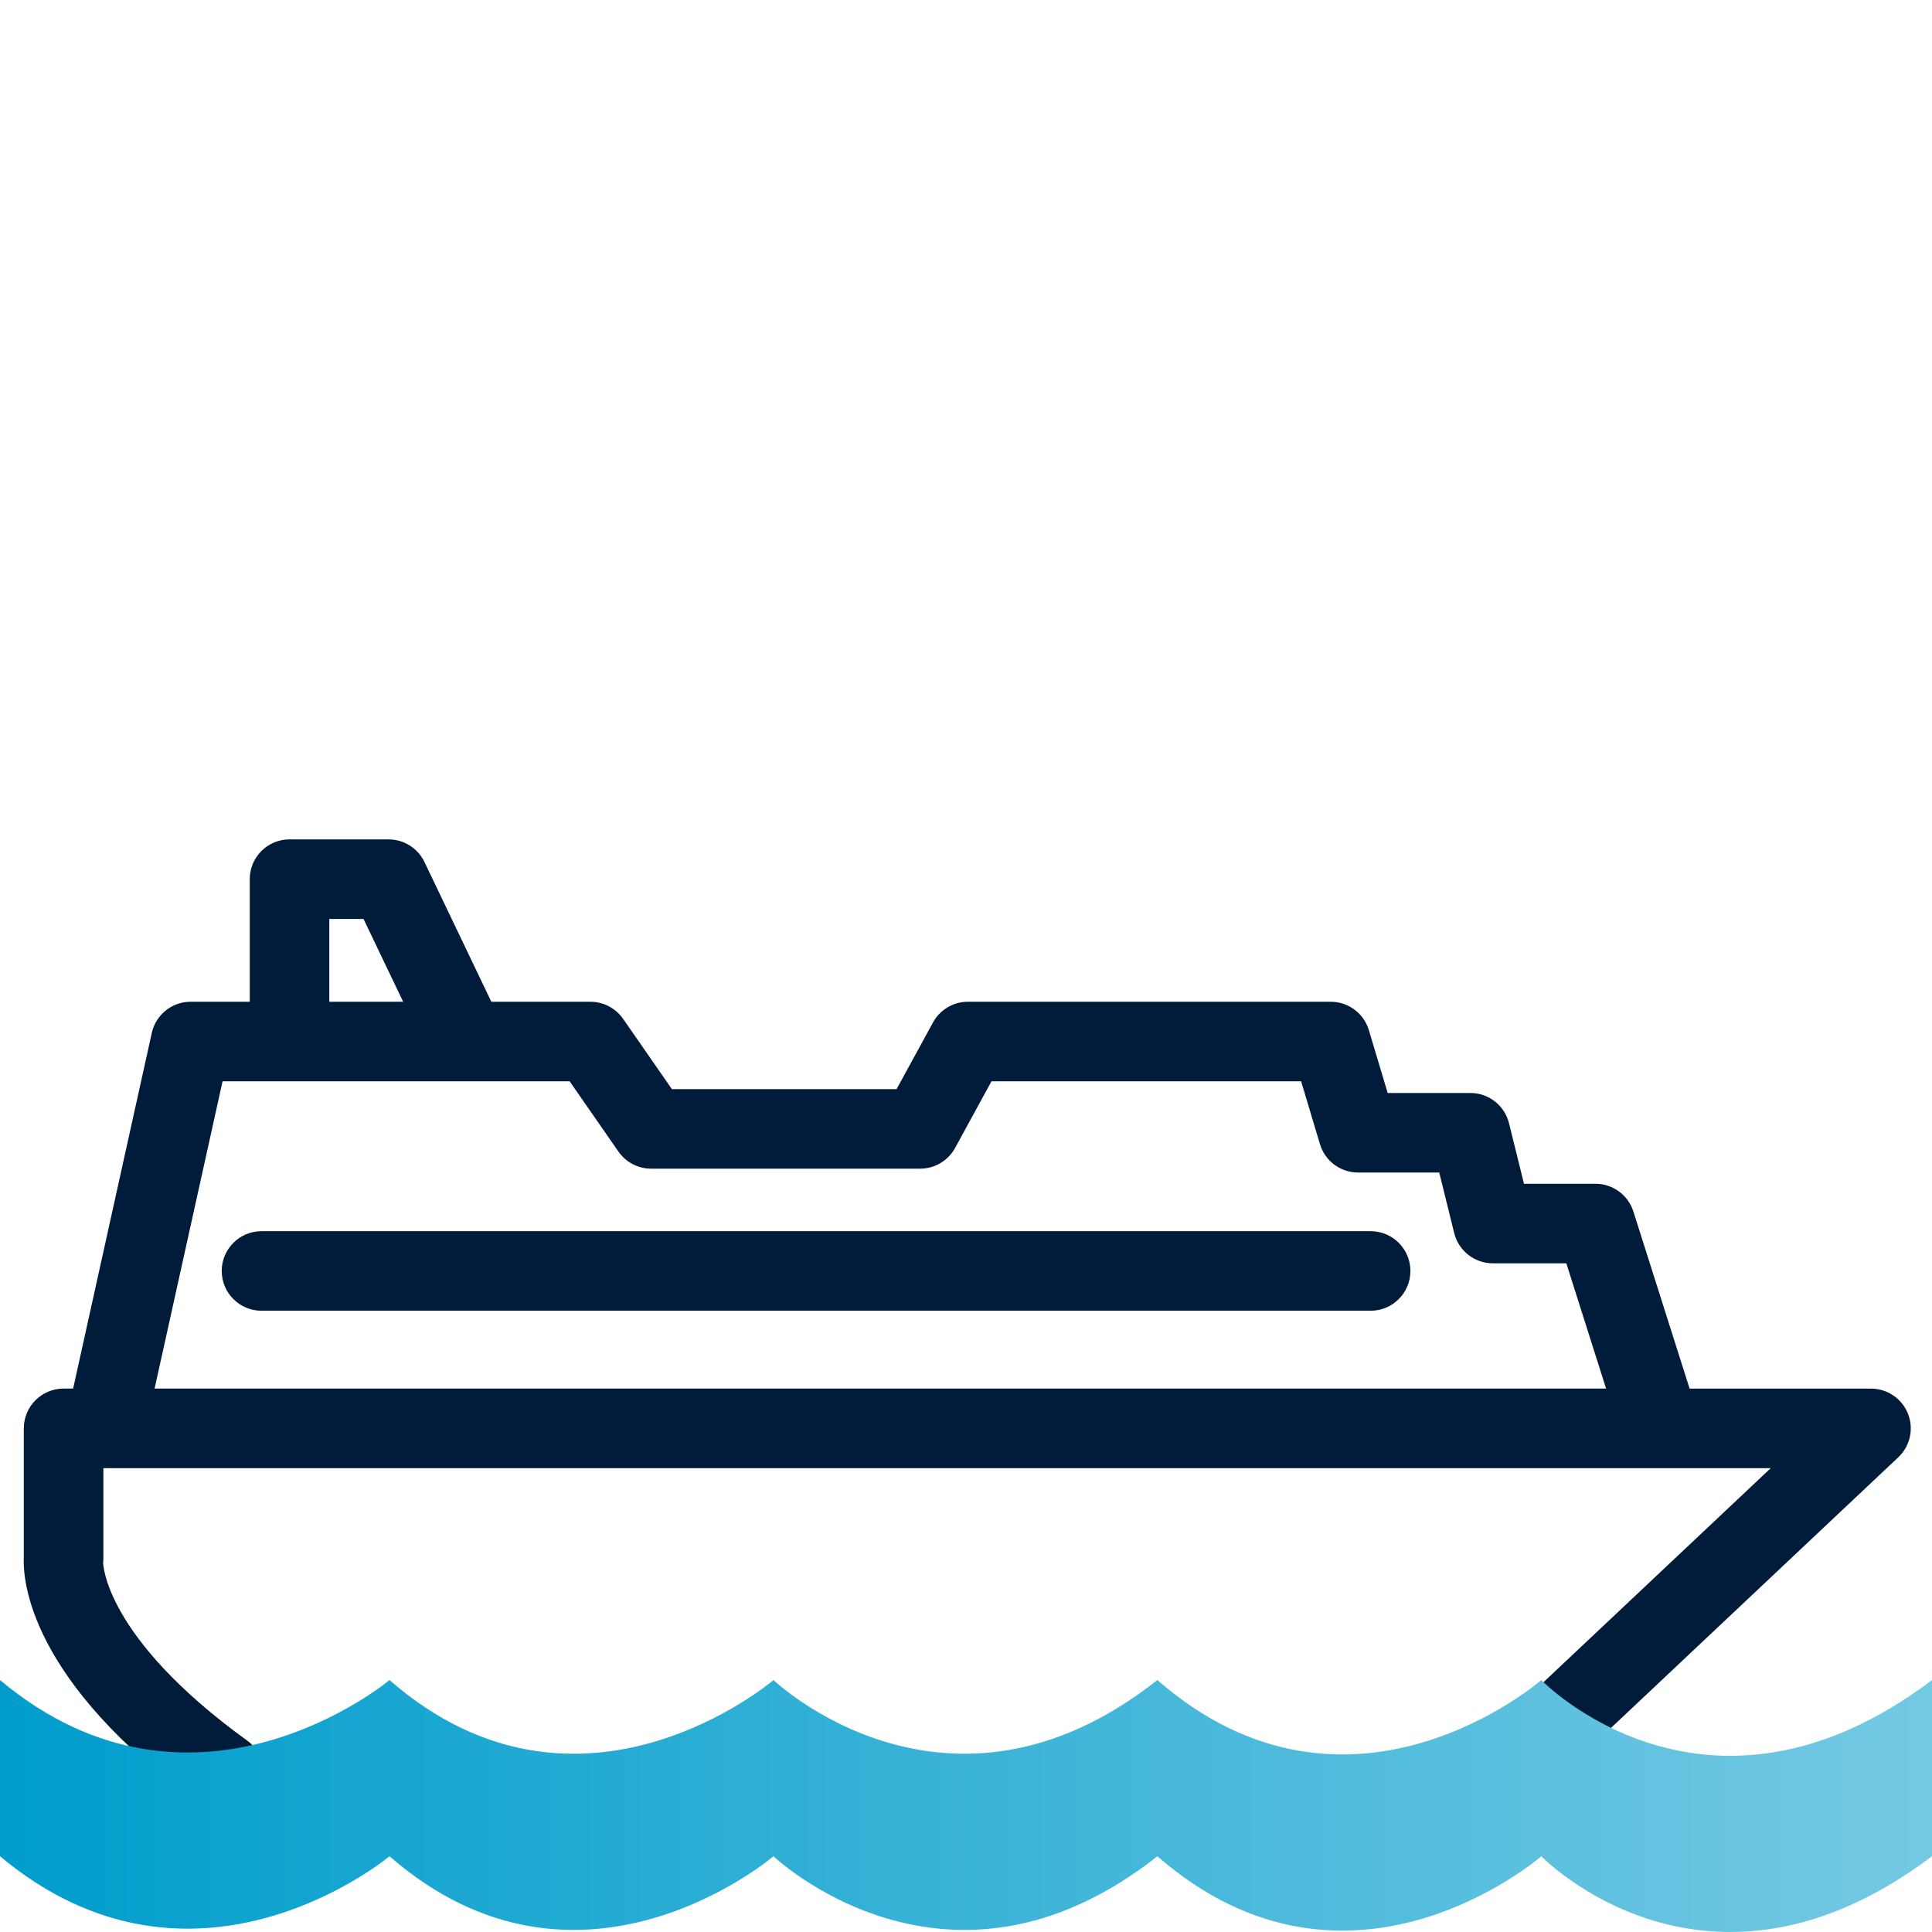
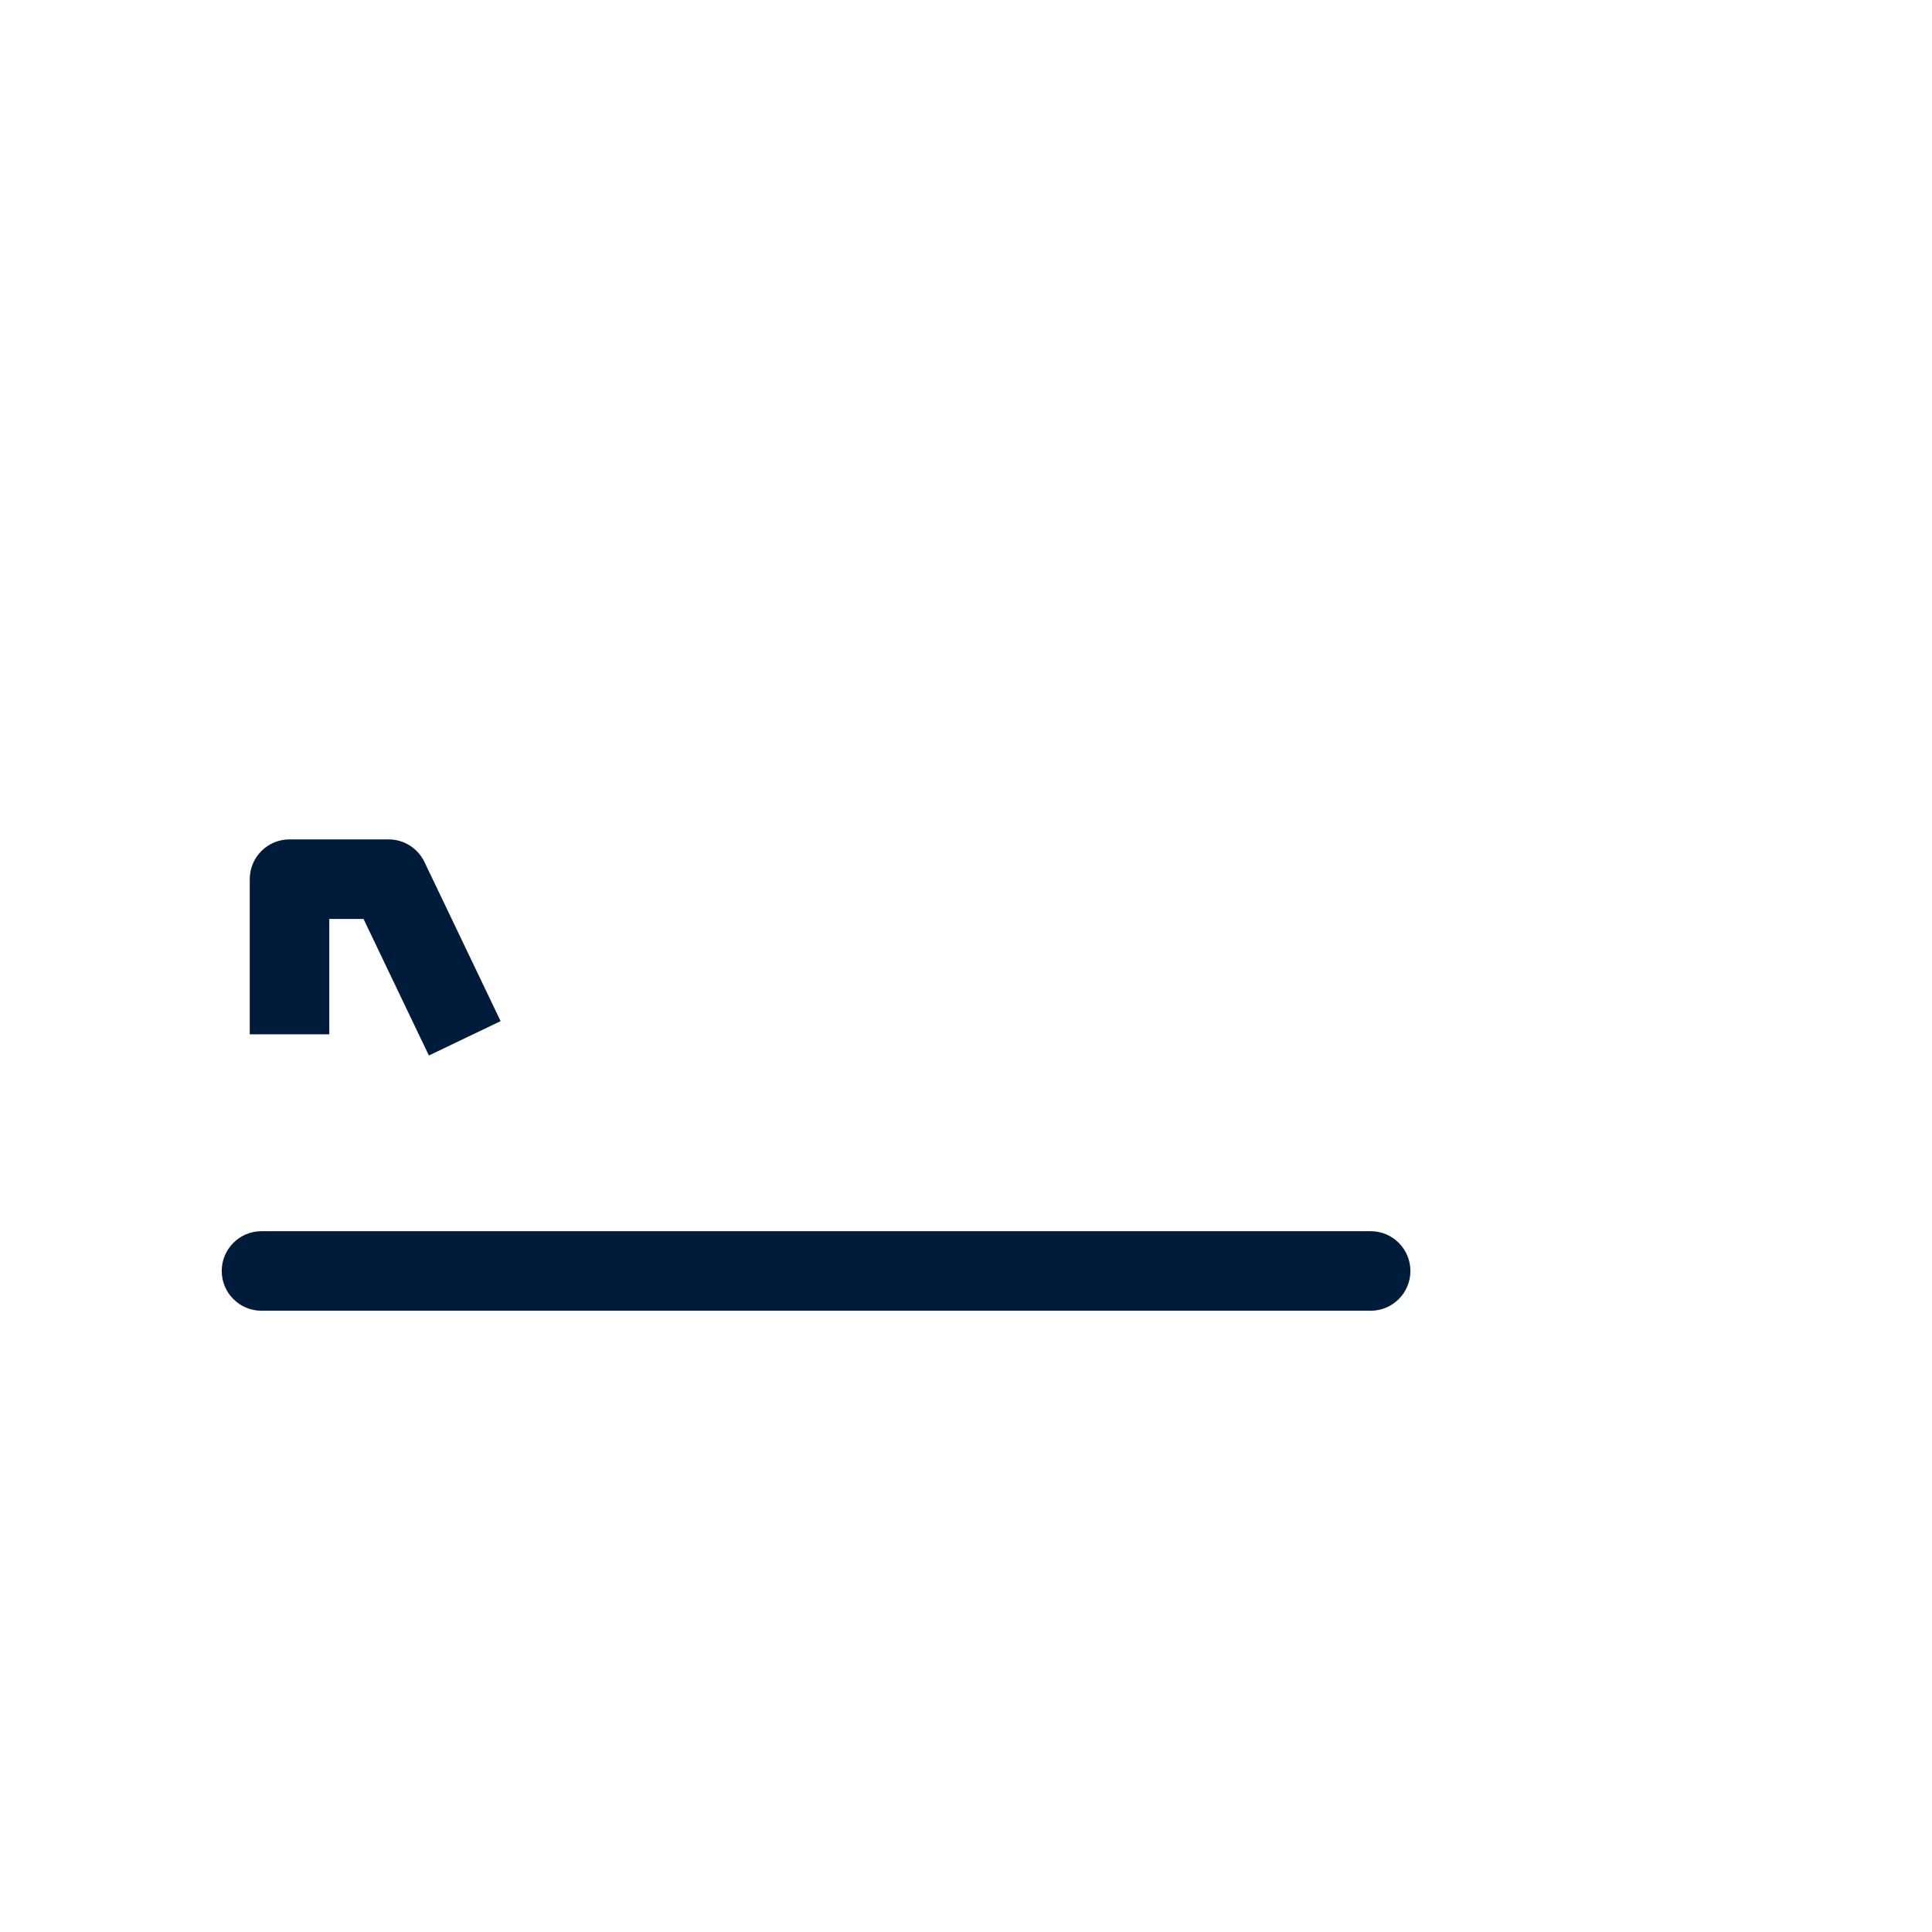
<svg xmlns="http://www.w3.org/2000/svg" id="Pfade" width="85" height="85" viewBox="0 0 85 85">
  <defs>
    <style>
      .cls-1 {
        fill: url(#Telemar_Yachting_Verlauf);
      }

      .cls-2 {
        fill: #011c3a;
      }
    </style>
    <linearGradient id="Telemar_Yachting_Verlauf" data-name="Telemar Yachting Verlauf" x1="0" y1="79.458" x2="85" y2="79.458" gradientUnits="userSpaceOnUse">
      <stop offset="0" stop-color="#009dcc" />
      <stop offset="1" stop-color="#74c9e3" />
    </linearGradient>
  </defs>
  <g>
-     <path class="cls-2" d="M9.864,79.759c-.355,0-.714-.107-1.024-.331-7.62-5.507-7.841-9.977-7.792-10.922v-5.664c0-.967.783-1.75,1.75-1.75h.419l3.461-15.647c.178-.802.888-1.372,1.709-1.372h17.589c.573,0,1.11.281,1.438.752l2.147,3.092h9.885l1.602-2.933c.308-.562.896-.911,1.536-.911h15.963c.773,0,1.455.507,1.677,1.248l.828,2.766h3.639c.805,0,1.506.549,1.699,1.33l.659,2.664h3.145c.763,0,1.438.494,1.668,1.221l2.474,7.791h7.98c.718,0,1.362.438,1.627,1.104s.095,1.428-.427,1.919l-14.867,14.004c-.703.662-1.812.63-2.474-.073-.663-.704-.63-1.812.073-2.474l11.657-10.98H4.548v3.971c0,.064-.004.129-.011.193h0c.005,0,.019,3.258,6.354,7.834.783.566.959,1.66.394,2.444-.343.473-.878.725-1.42.725ZM6.801,61.092h63.86l-1.749-5.512h-3.234c-.805,0-1.506-.549-1.699-1.33l-.659-2.664h-3.571c-.773,0-1.455-.507-1.677-1.248l-.828-2.766h-13.622l-1.602,2.933c-.308.562-.896.911-1.536.911h-11.838c-.573,0-1.11-.281-1.438-.752l-2.147-3.092h-15.269l-2.991,13.52Z" />
    <path class="cls-2" d="M18.869,46.438l-2.875-6.008h-1.506v5.076h-3.5v-6.826c0-.967.783-1.75,1.75-1.75h4.358c.674,0,1.288.387,1.578.994l3.351,7.002-3.156,1.512Z" />
  </g>
  <path class="cls-2" d="M60.302,57.667H11.505c-.967,0-1.75-.783-1.75-1.75s.783-1.75,1.75-1.75h48.797c.967,0,1.75.783,1.75,1.75s-.783,1.75-1.75,1.75Z" />
-   <path class="cls-1" d="M0,81.667c8.569,7.171,17.137,0,17.137,0,8.364,7.293,16.893,0,16.893,0,0,0,7.649,7.293,16.889,0,8.446,7.362,16.892,0,16.892,0,0,0,7.252,7.499,17.189,0v-7.751c-9.937,7.499-17.189,0-17.189,0,0,0-8.446,7.362-16.892,0-9.24,7.293-16.889,0-16.889,0,0,0-8.529,7.293-16.893,0,0,0-8.568,7.171-17.137,0v7.751Z" />
</svg>